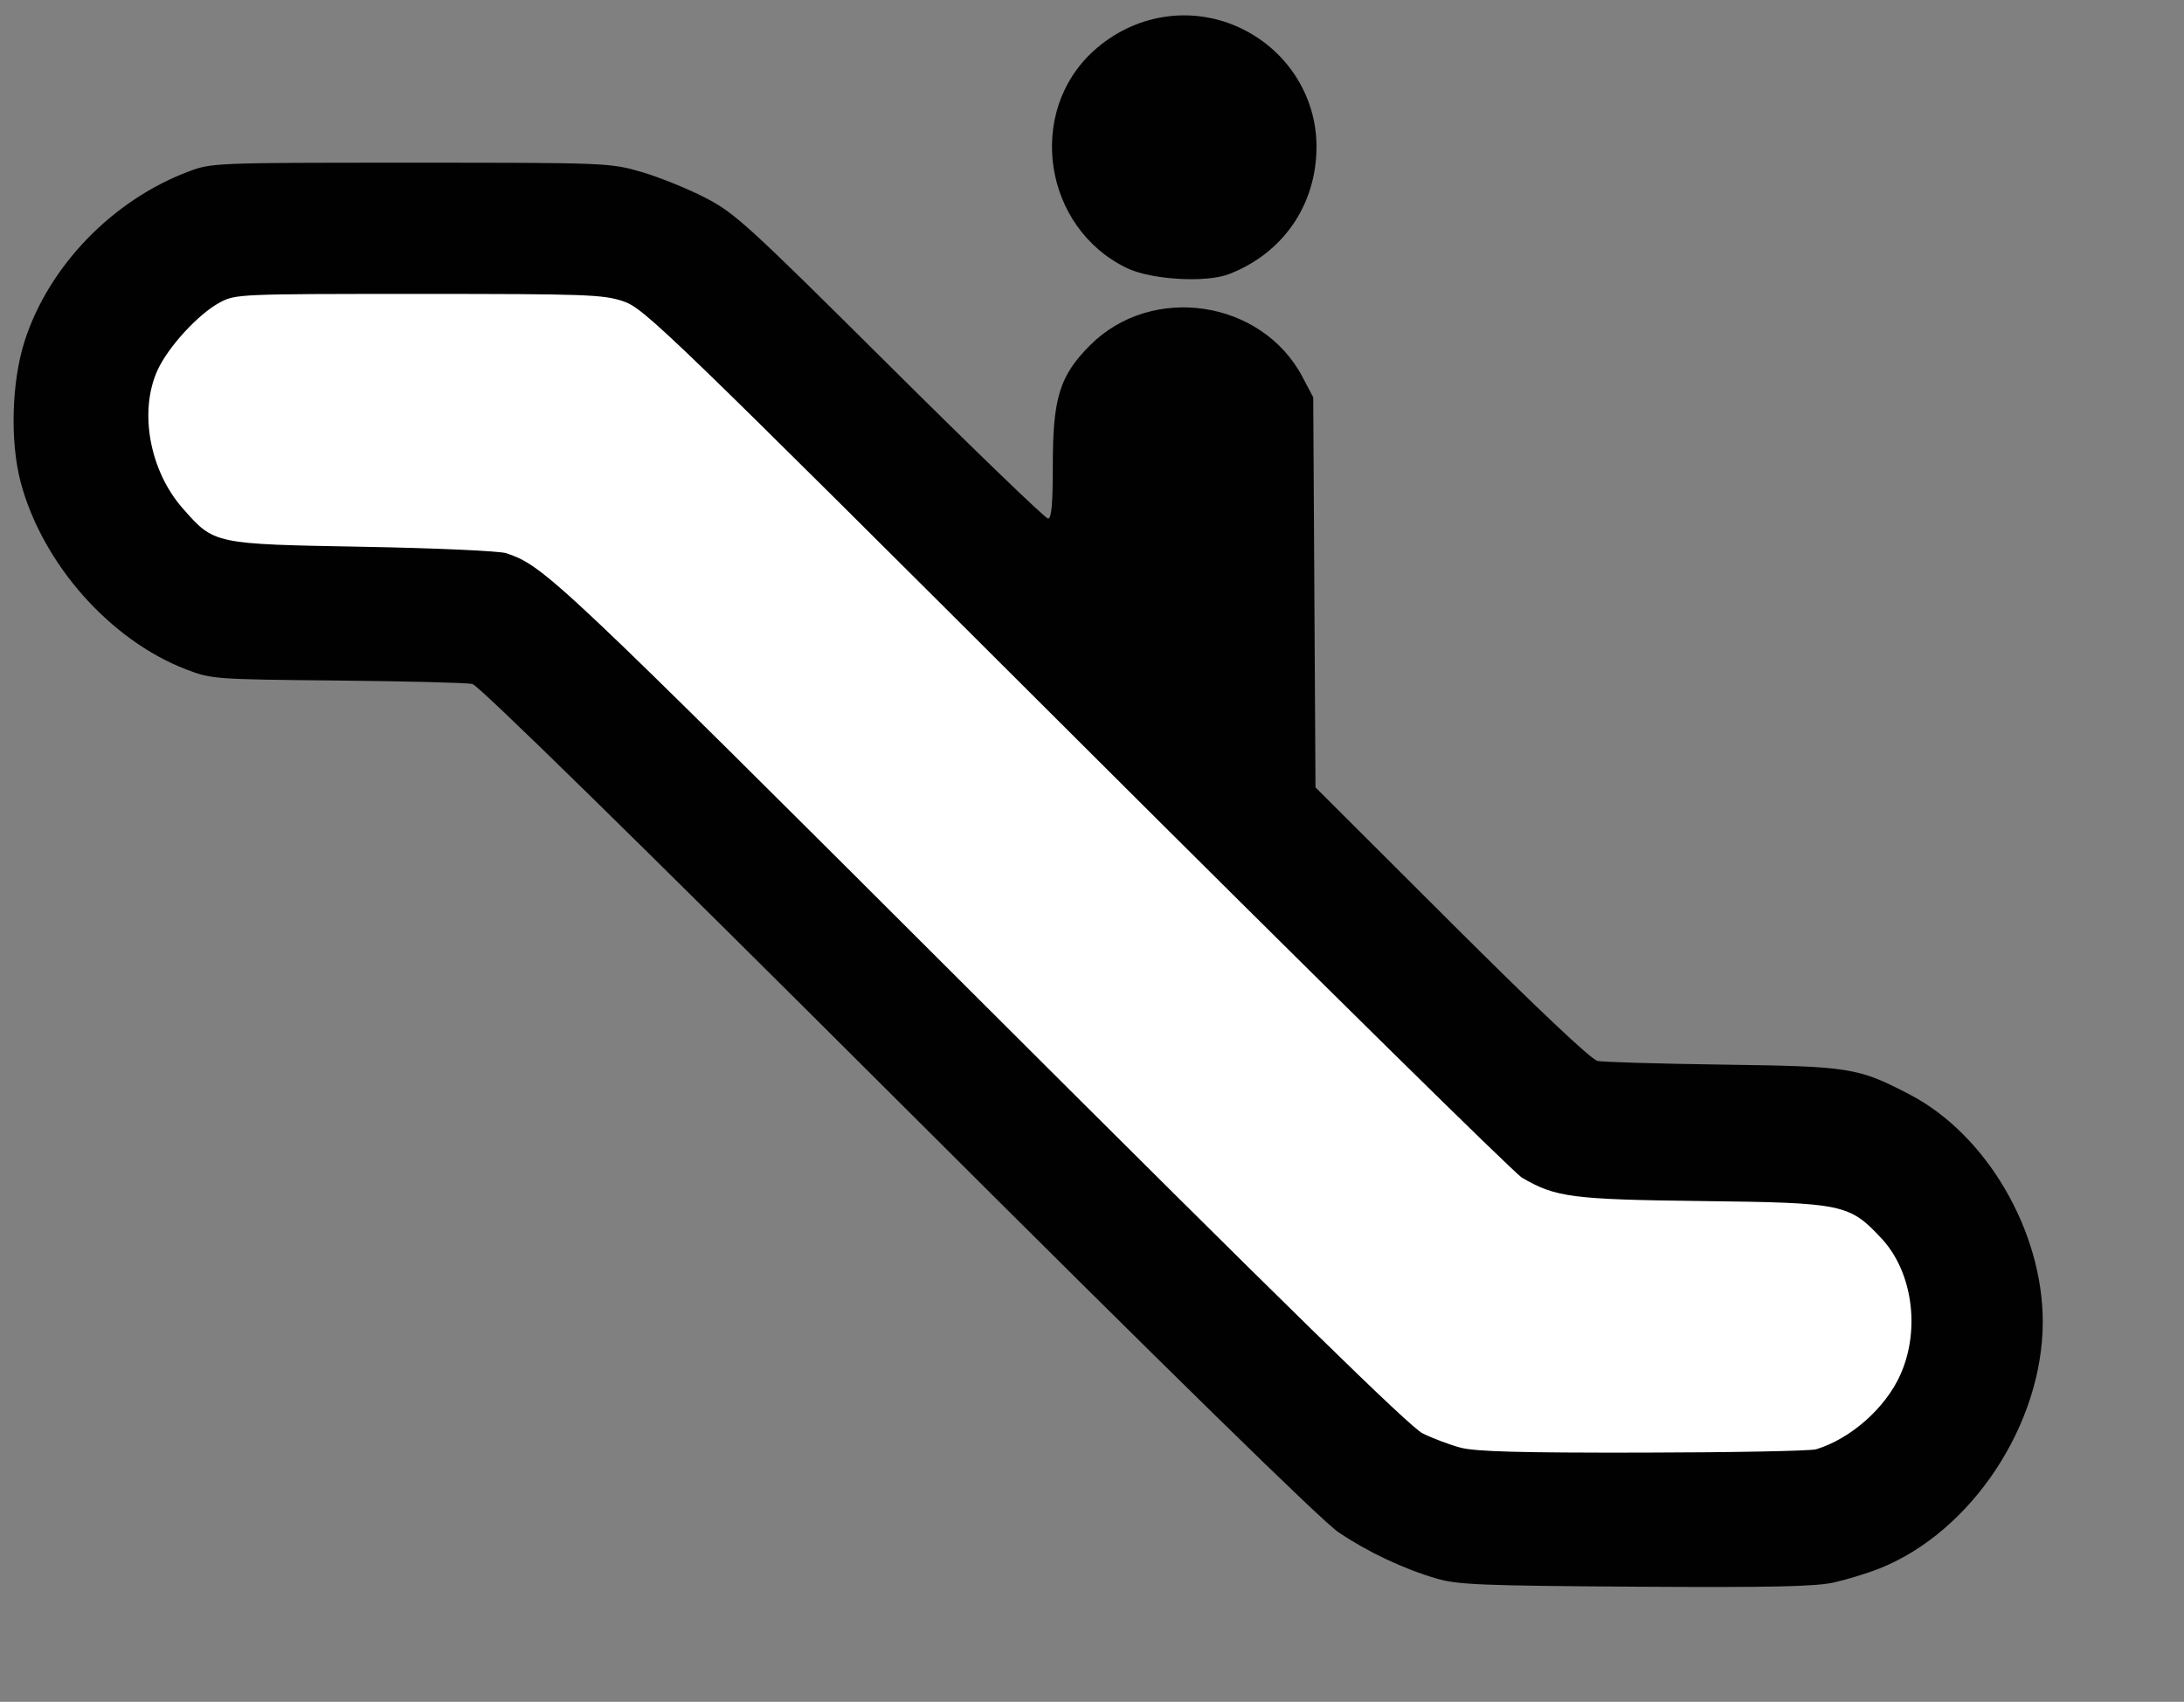
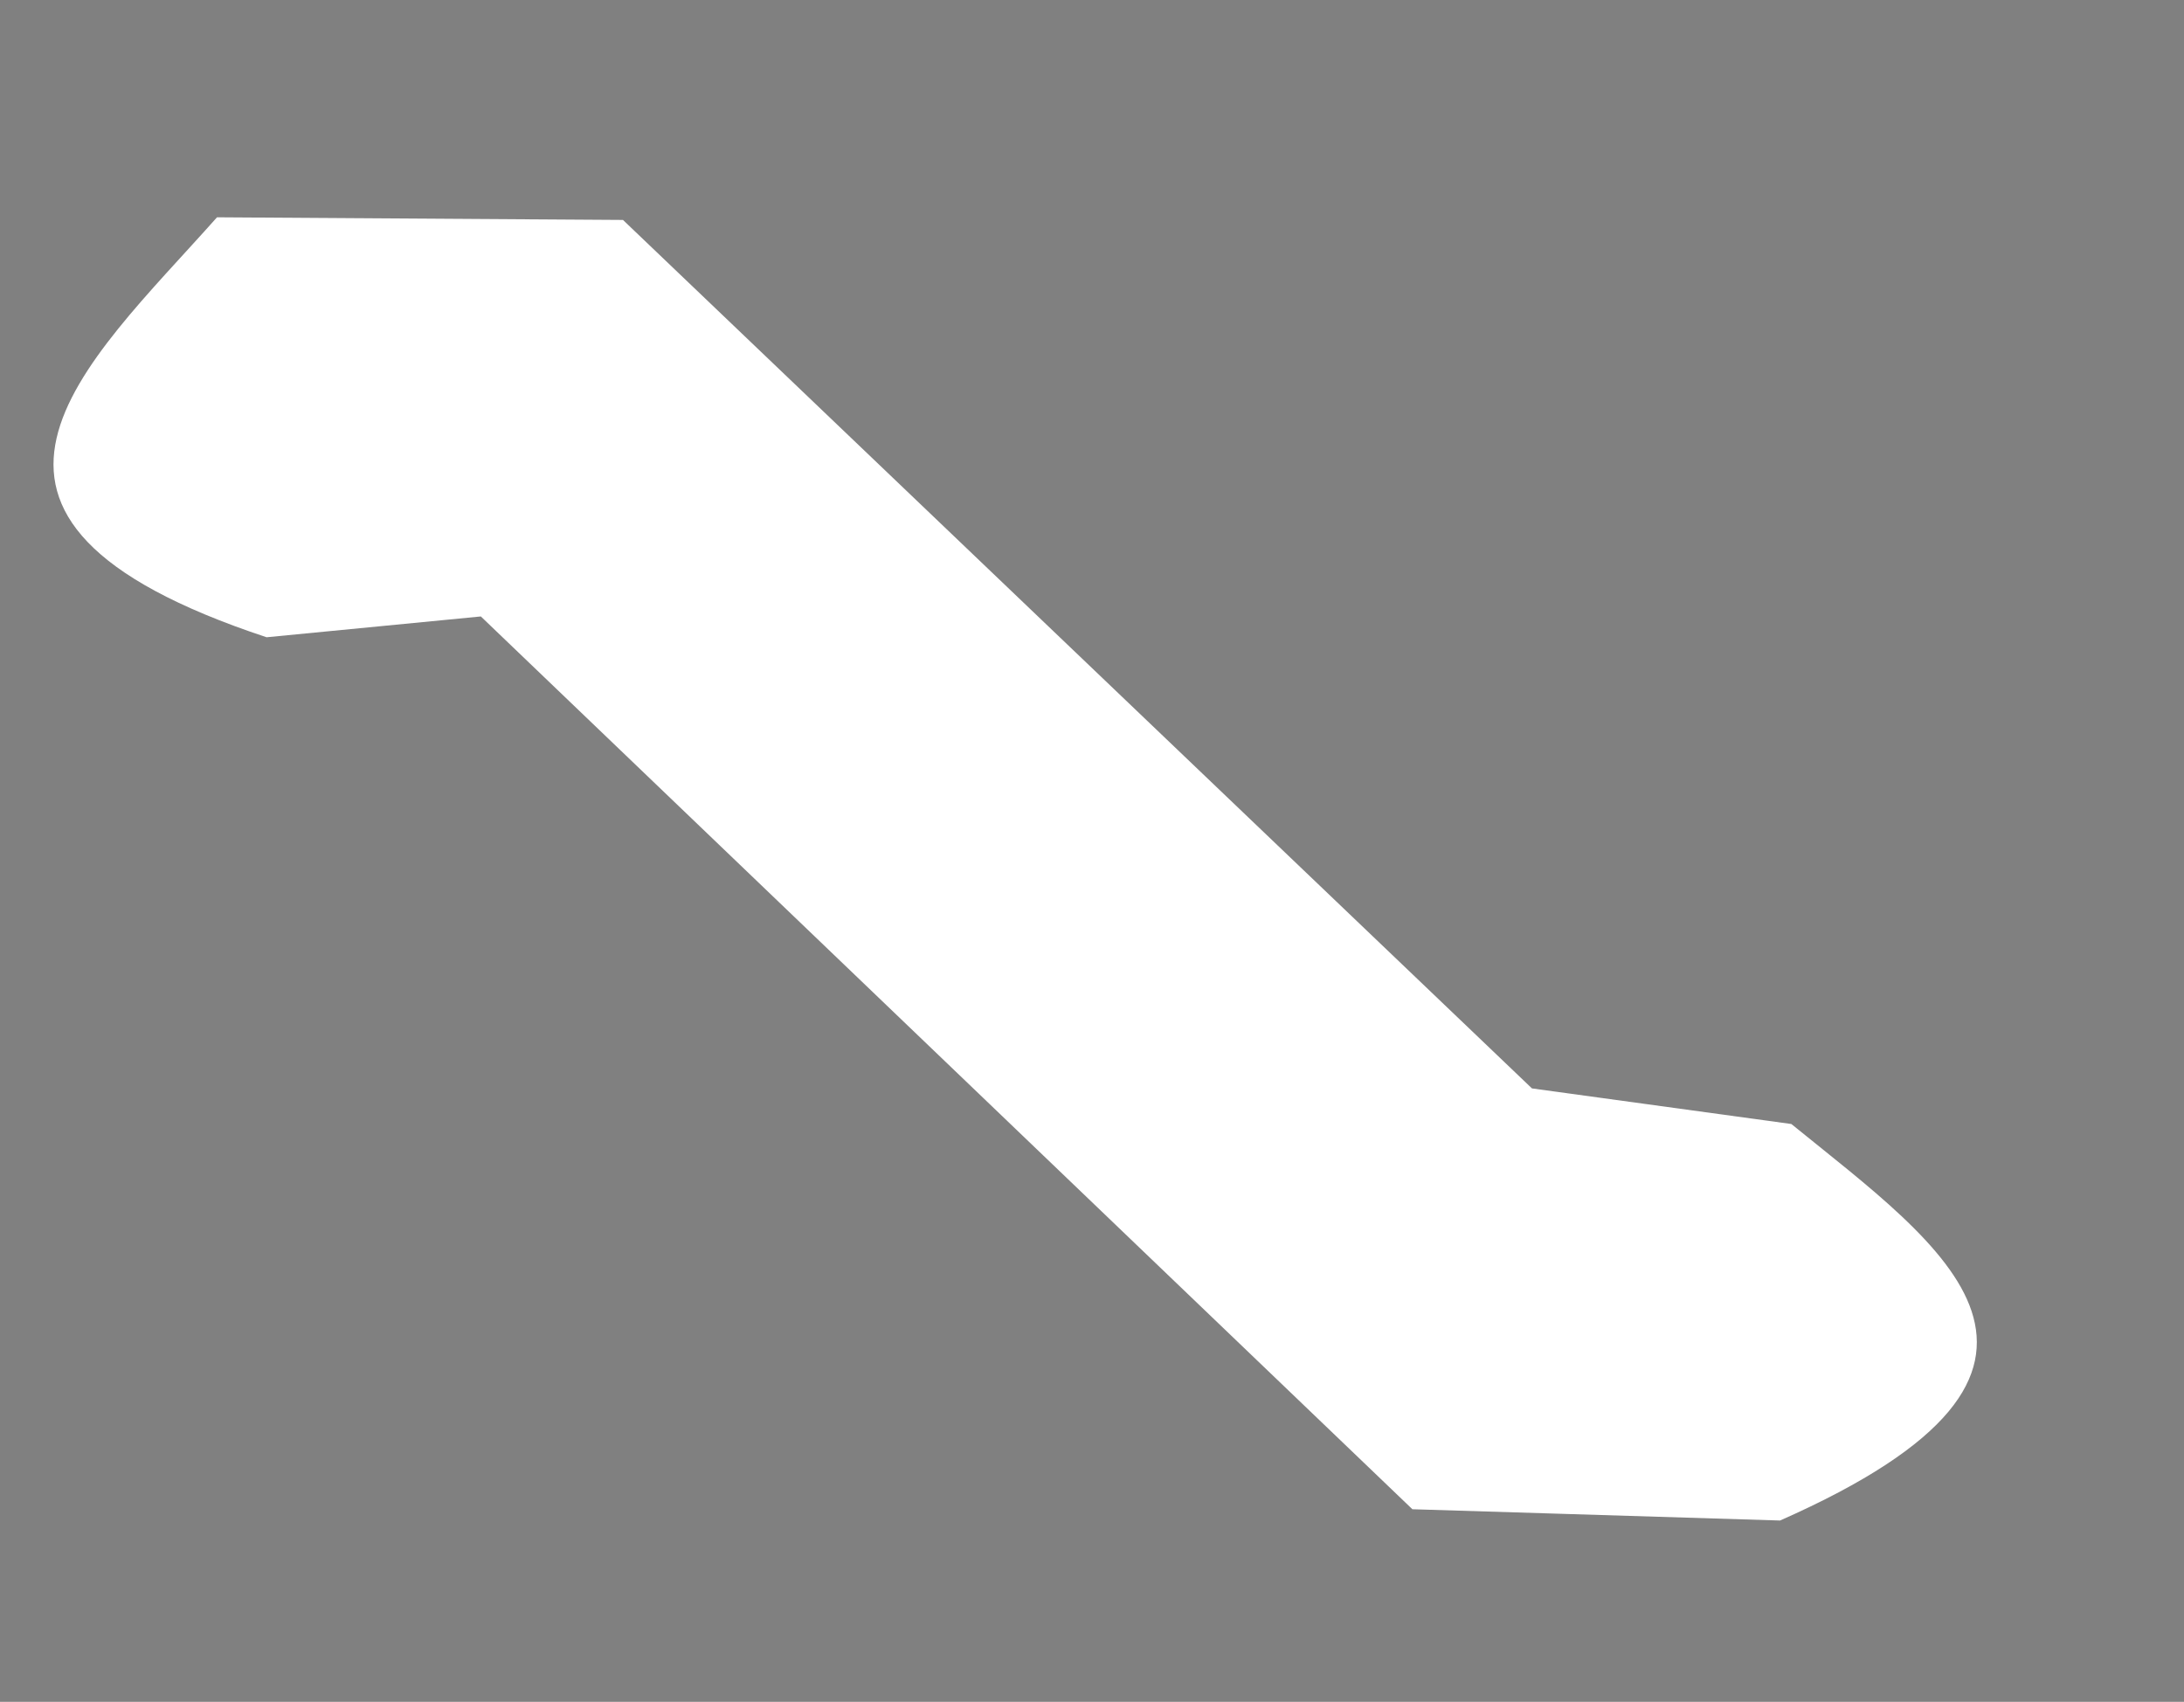
<svg xmlns="http://www.w3.org/2000/svg" xmlns:ns1="http://sodipodi.sourceforge.net/DTD/sodipodi-0.dtd" xmlns:ns2="http://www.inkscape.org/namespaces/inkscape" id="svg2962" ns1:version="0.32" ns2:version="0.48.2 r9819" width="412pt" height="321pt" ns1:docname="Aiga_escalator.svg" version="1.0">
  <rect width="100%" height="100%" fill="#808080" stroke="none" />
  <defs id="defs2965" />
  <ns1:namedview ns2:window-height="581" ns2:window-width="955" ns2:pageshadow="2" ns2:pageopacity="0.0" borderopacity="1.0" bordercolor="#666666" pagecolor="#ffffff" id="base" ns2:zoom="0.70508045" ns2:cx="225.38411" ns2:cy="237.67691" ns2:window-x="-4" ns2:window-y="-4" ns2:current-layer="svg2962" showgrid="false" ns2:window-maximized="1" />
  <g id="g3852" transform="matrix(-1,0,0,1,515.81,1.418)">
    <path ns1:nodetypes="ccccccccc" style="fill:#ffffff;fill-opacity:1" d="m 65.241,281.26 65.241,-8.951 228.634,-218.415 102.111,-0.663 c 33.258,37.406 78.506,75.517 -12.468,105.615 l -53.895,-5.232 -234.308,224.529 -92.48,2.837 C -18.577,342.699 27.18,312.206 65.241,281.26 z" id="path2975" ns2:connector-curvature="0" />
-     <path style="fill:#010101" d="M 54.5,396.553 C 51.2,395.808 46.073,394.235 43.106,393.057 19.918,383.85 2,356.799 2,331 c 0,-22.899 14.22,-47.168 33.5,-57.174 13.041,-6.768 14.866,-7.059 47,-7.501 15.95,-0.219 30.125,-0.636 31.5,-0.927 1.564,-0.331 15.306,-13.303 36.715,-34.659 l 34.215,-34.13 0.285,-49.055 L 185.5,98.5 188.203,93.377 C 198.44,73.971 226.059,69.841 241.609,85.391 249.266,93.048 251,98.614 251,115.538 251,125.337 251.326,129 252.199,129 c 0.66,0 18.547,-17.241 39.75,-38.313 36.059,-35.836 39.072,-38.58 46.607,-42.45 4.431,-2.275 11.631,-5.172 16,-6.437 C 362.374,39.537 363.295,39.5 412.5,39.5 c 49.341,0 50.078,0.029 55.932,2.238 19.078,7.198 35.08,23.741 41.158,42.547 3.323,10.281 3.74,25.45 0.983,35.715 -5.481,20.404 -22.469,39.585 -41.558,46.923 -6.381,2.453 -7.161,2.511 -38.015,2.808 -17.325,0.167 -32.625,0.555 -34,0.861 -1.589,0.354 -40.581,38.55 -107,104.814 -68.533,68.373 -106.69,105.73 -110.863,108.539 -7.403,4.982 -16.246,9.154 -24.673,11.639 -5.221,1.54 -11.443,1.794 -49.964,2.04 -34.206,0.219 -45.336,-0.02 -50,-1.072 z m 94,-33.912 c 2.75,-0.735 7.025,-2.348 9.5,-3.585 C 161.243,357.435 192.397,326.963 269.5,250 376.113,143.58 378.908,140.942 388.472,137.71 c 1.666,-0.563 17.878,-1.291 36.028,-1.618 37.591,-0.677 37.41,-0.638 45.345,-9.653 8.327,-9.46 11.057,-24.331 6.37,-34.698 C 473.563,85.874 465.907,77.538 460.525,74.655 456.571,72.538 455.694,72.5 410.5,72.5 c -42.261,0 -46.447,0.152 -51.5,1.865 -5.242,1.778 -10.591,6.944 -114,110.099 -59.675,59.528 -110.075,109.159 -112,110.289 -8.431,4.952 -12.578,5.491 -45.324,5.884 -35.481,0.426 -37.02,0.746 -45.081,9.365 -7.805,8.344 -9.855,22.84 -4.834,34.19 3.727,8.426 12.472,16.197 21.239,18.873 1.375,0.42 20.95,0.797 43.5,0.837 31.235,0.056 42.191,-0.244 46,-1.262 z M 206.763,67.544 c -13.677,-5.237 -22.087,-17.458 -22.088,-32.099 -9.9e-4,-12.883 7.631,-24.583 19.578,-30.016 12.178,-5.538 26.299,-3.25 36.429,5.902 17.132,15.478 12.672,44.61 -8.373,54.698 -6.055,2.902 -19.795,3.717 -25.546,1.515 z" id="path2973" ns2:connector-curvature="0" />
  </g>
</svg>